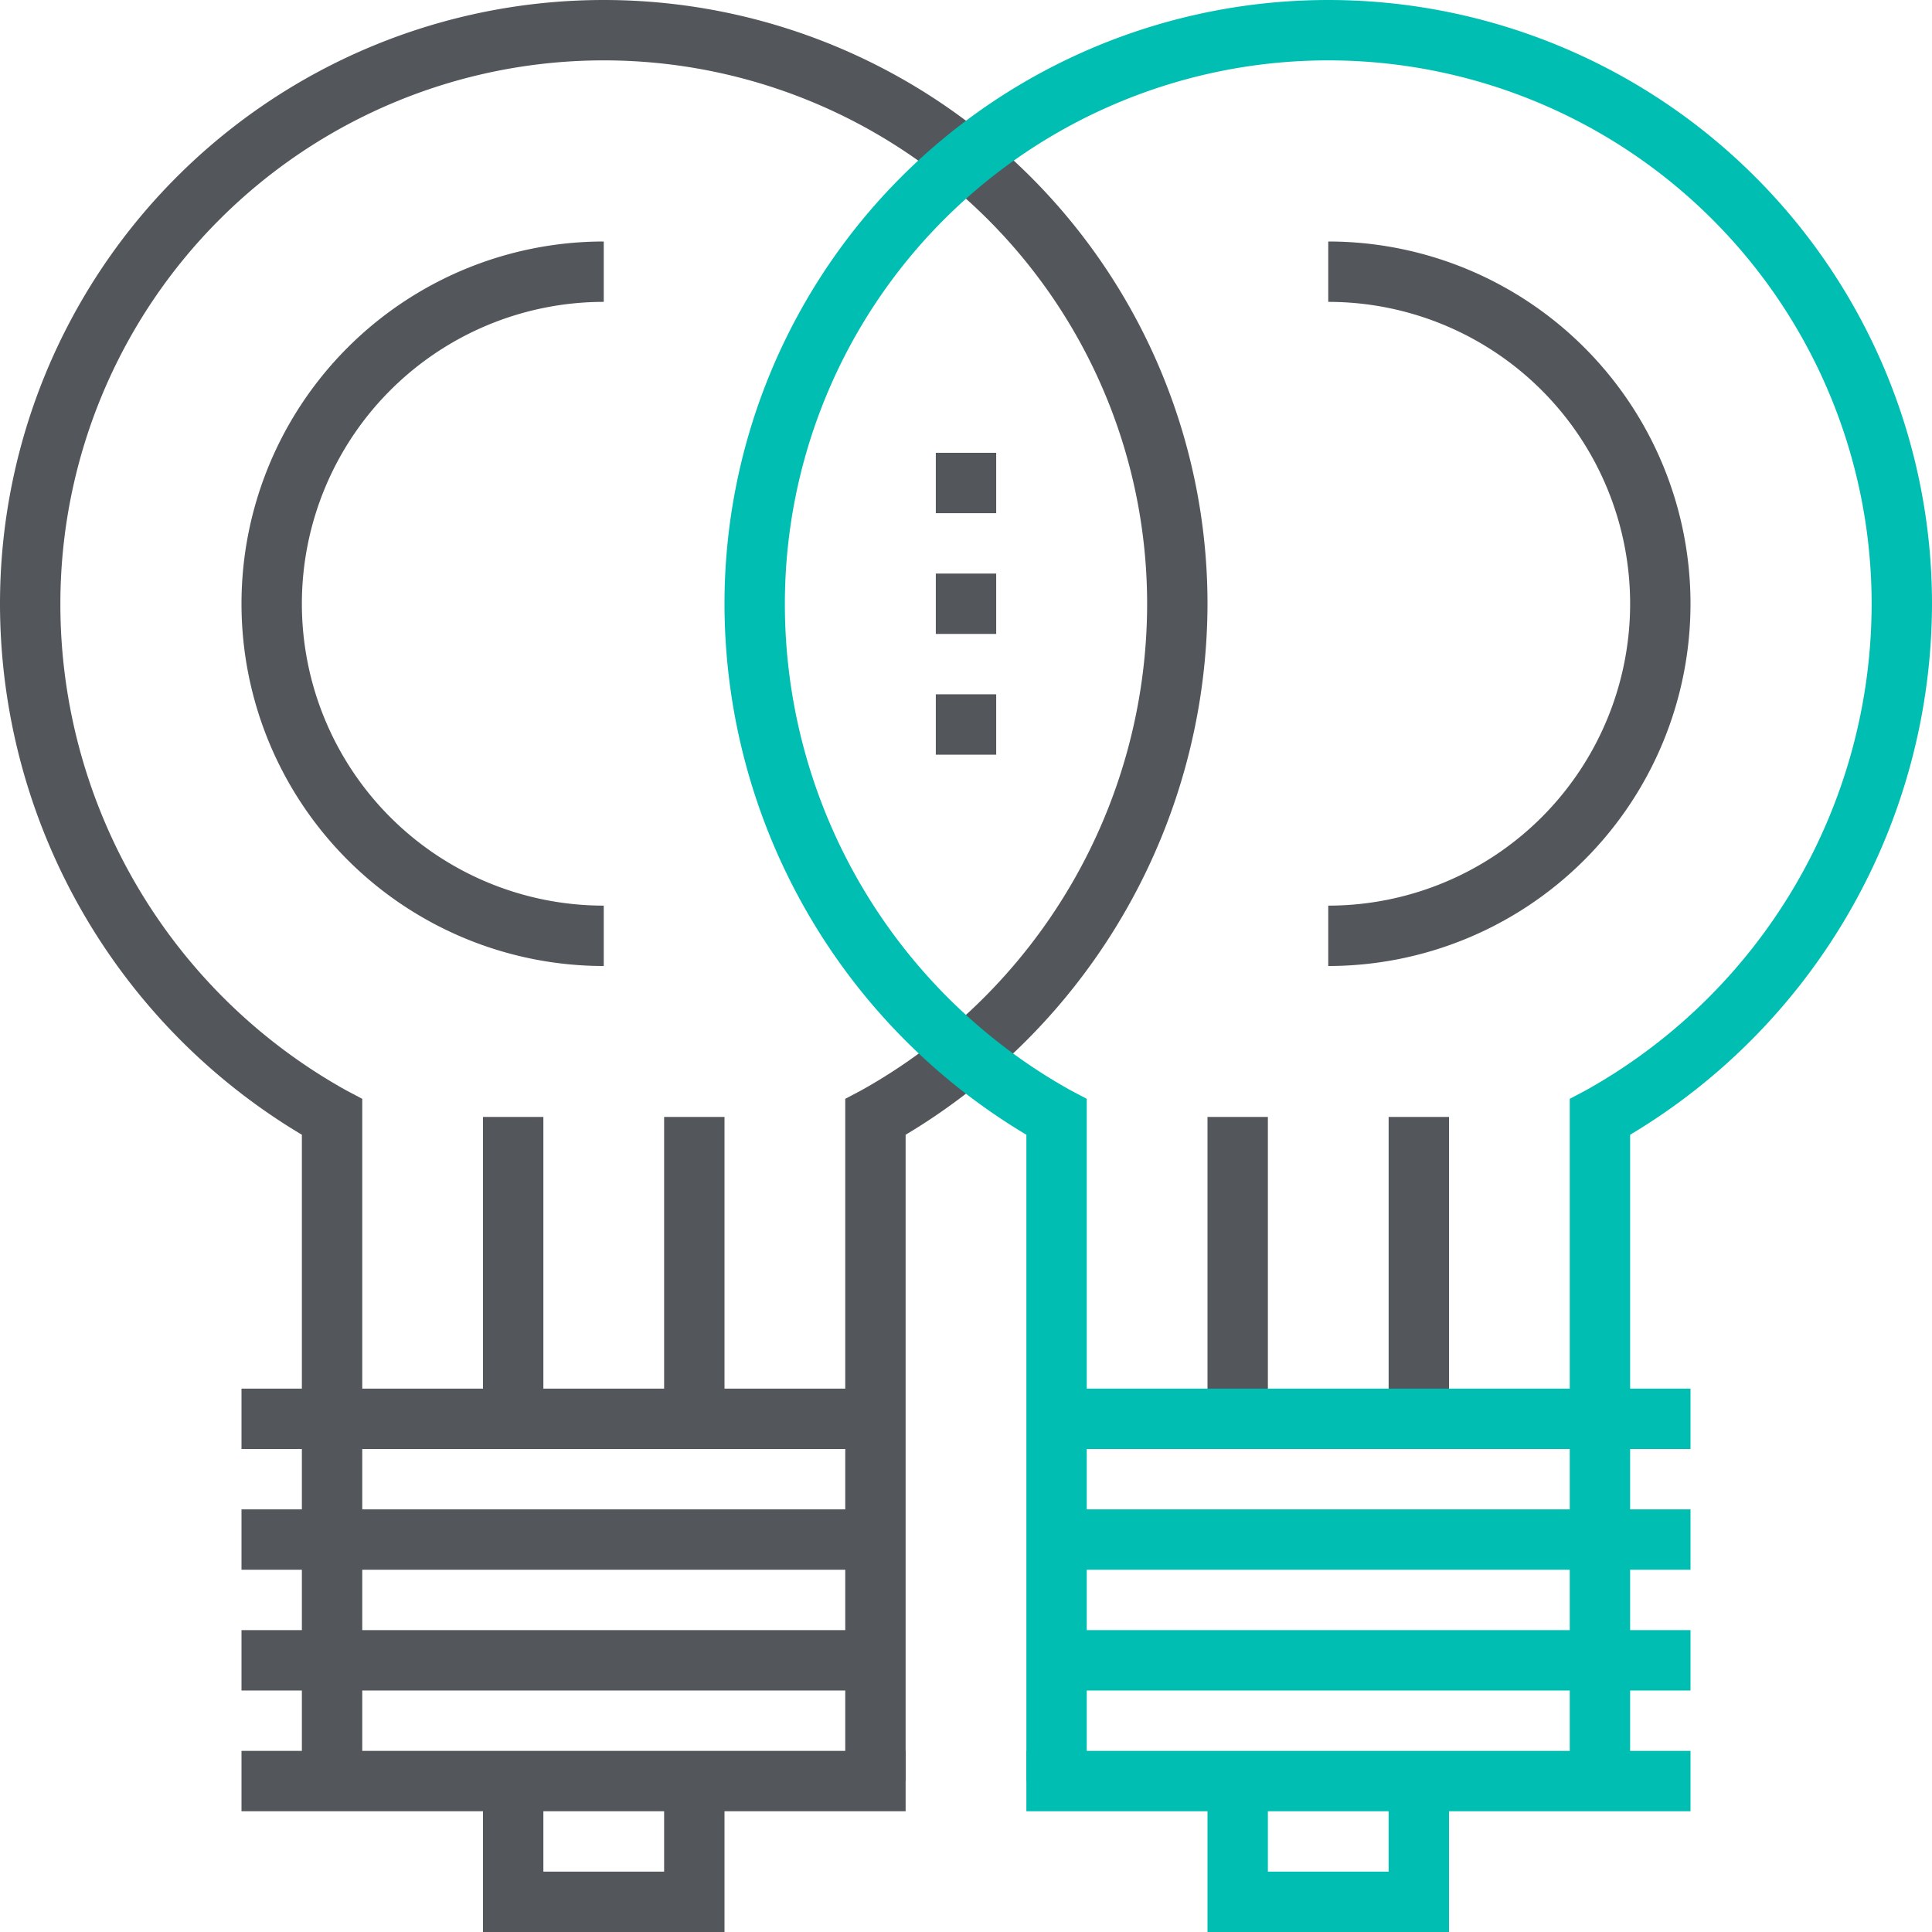
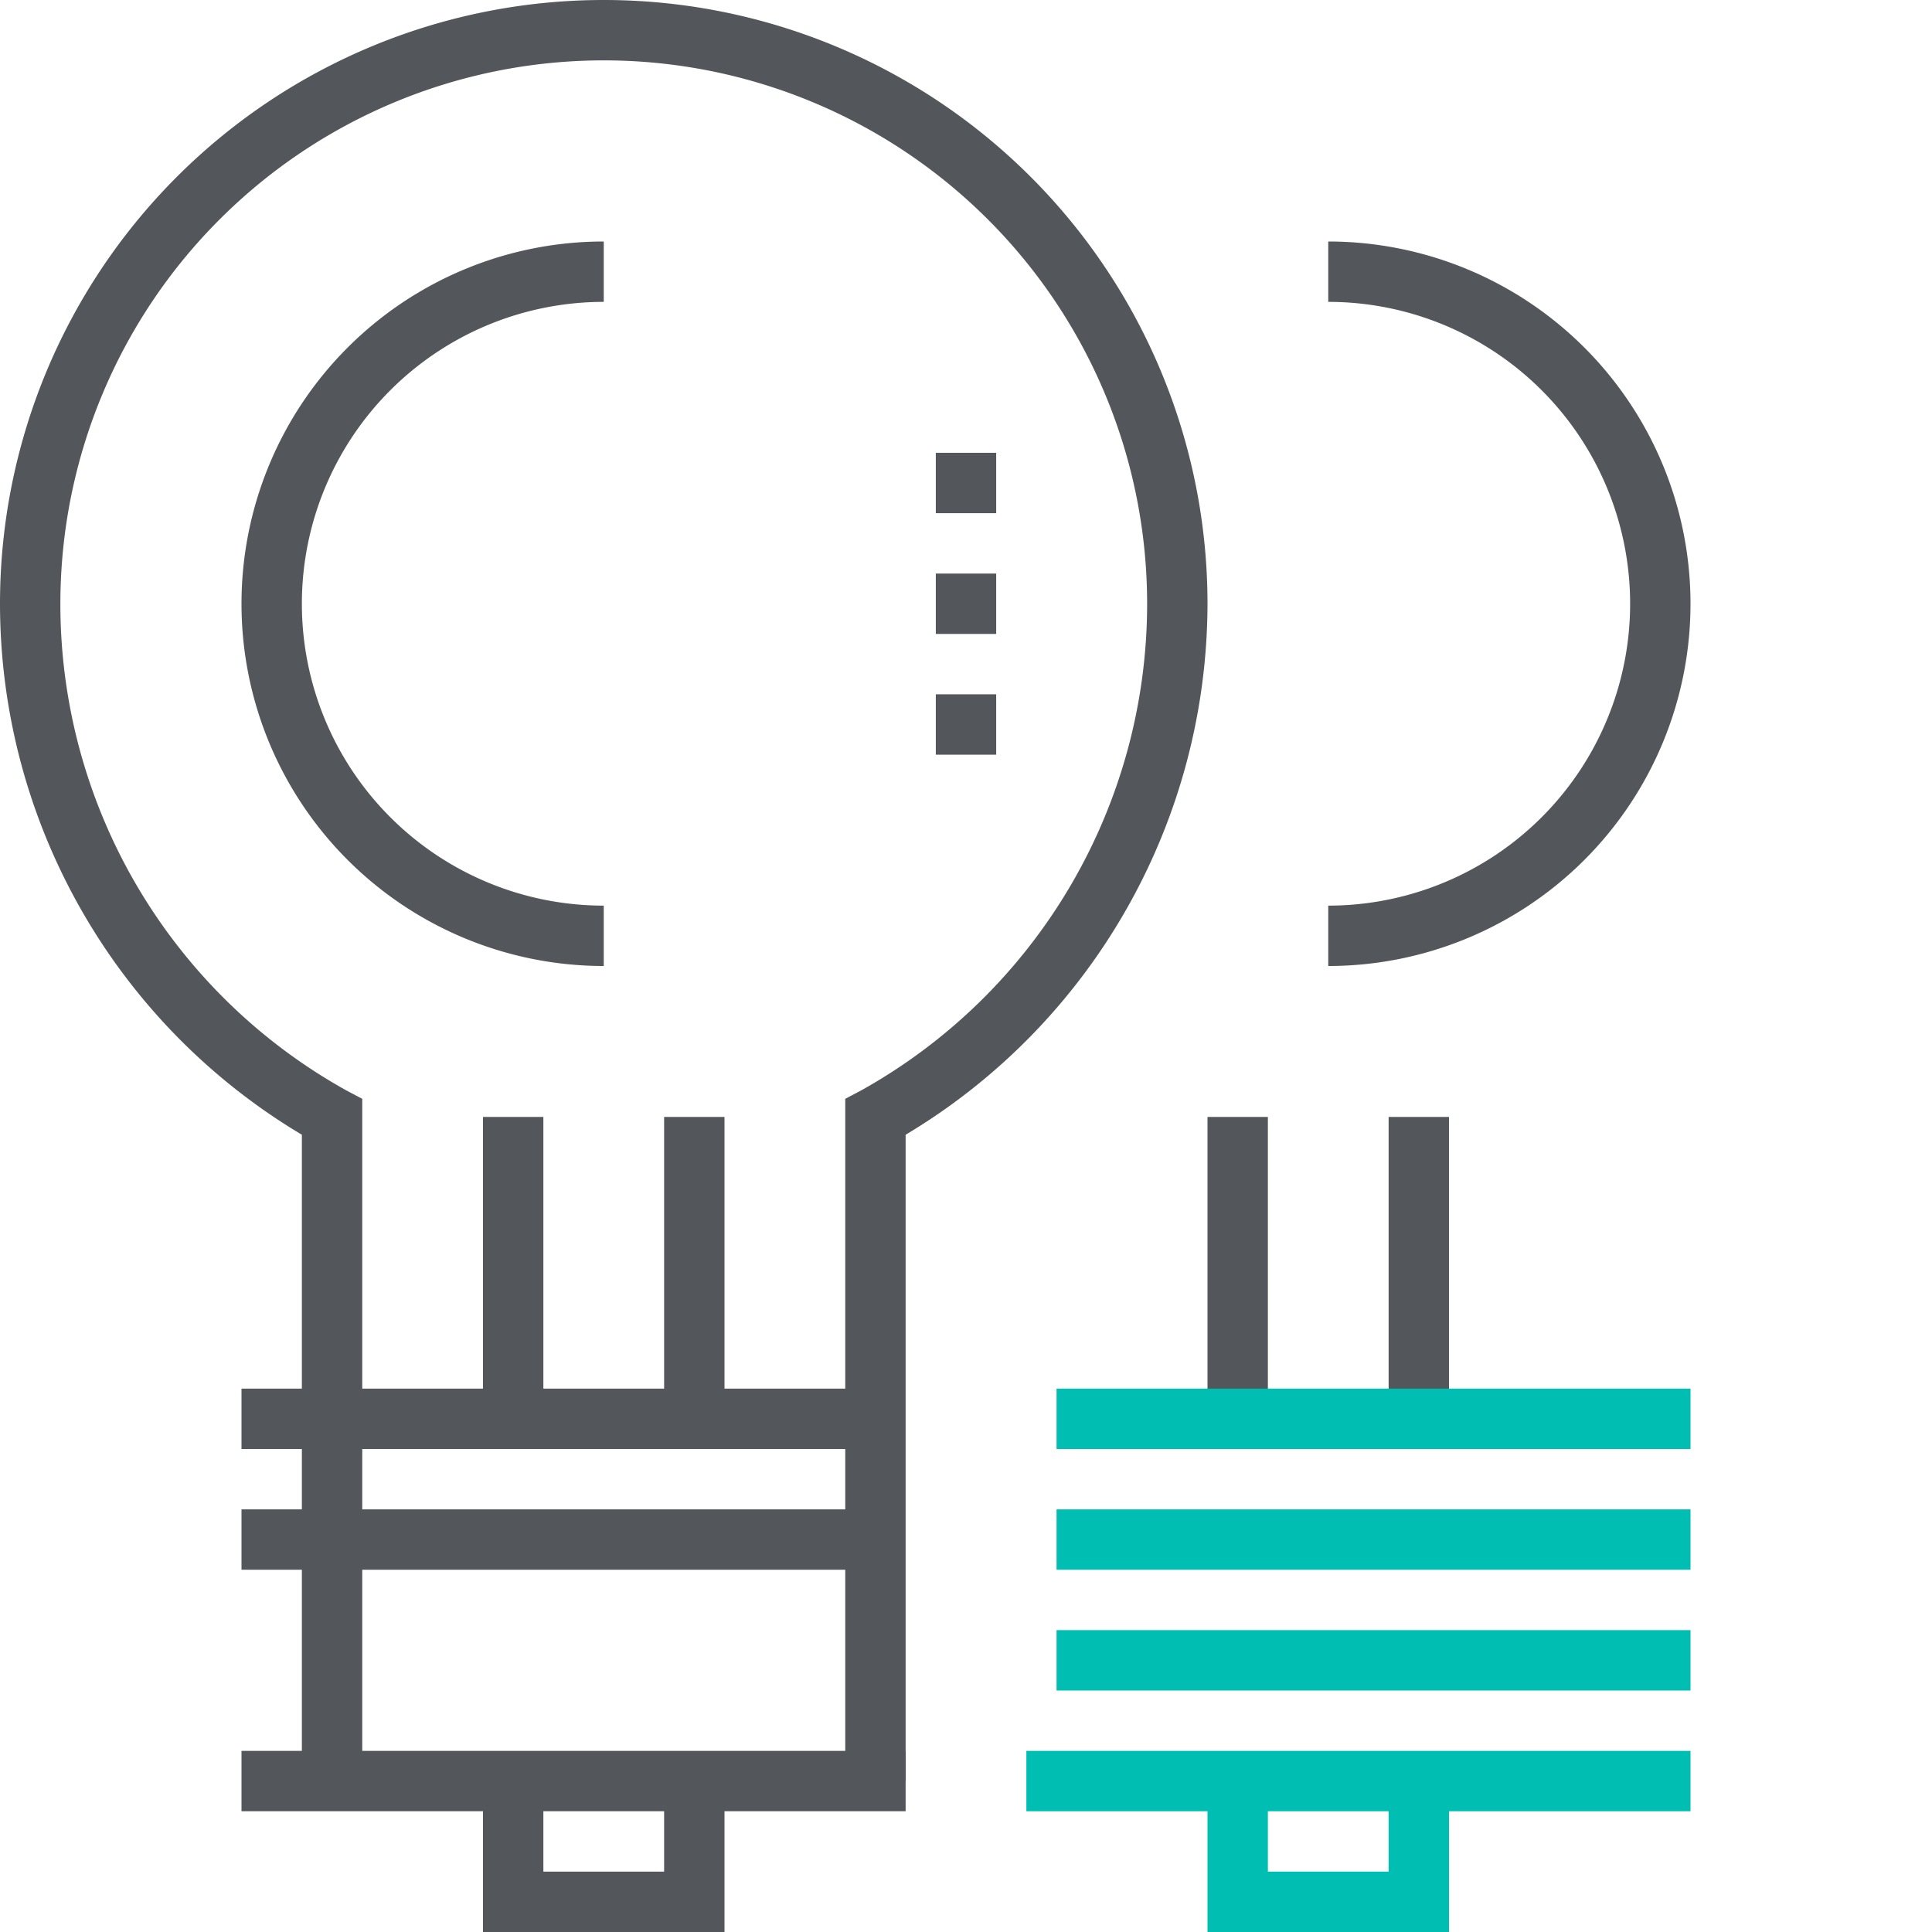
<svg xmlns="http://www.w3.org/2000/svg" viewBox="0 0 64 64">
  <defs>
    <style>.cls-1{fill:#53565a;}.cls-2{fill:#00bfb2;}</style>
  </defs>
  <g id="Layer_2" data-name="Layer 2">
    <g id="icons">
      <rect class="cls-1" x="8" y="46" width="21" height="2" />
      <rect class="cls-1" x="8" y="50" width="21" height="2" />
-       <rect class="cls-1" x="8" y="54" width="21" height="2" />
      <rect class="cls-1" x="8" y="58" width="22" height="2" />
      <polygon class="cls-1" points="24 64 16 64 16 59 18 59 18 62 22 62 22 59 24 59 24 64" />
      <path class="cls-1" d="M30,59H28V36.4l.53-.28A18.46,18.46,0,0,0,38,20,18,18,0,0,0,2,20a18.43,18.43,0,0,0,9.47,16.12l.53.28V59H10V37.59A20.49,20.49,0,0,1,0,20a20,20,0,0,1,40,0A20.53,20.53,0,0,1,30,37.59Z" />
      <rect class="cls-1" x="16" y="37" width="2" height="10" />
      <rect class="cls-1" x="22" y="37" width="2" height="10" />
      <path class="cls-1" d="M20,32A12,12,0,0,1,20,8v2a10,10,0,0,0,0,20Z" />
      <rect class="cls-1" x="40" y="37" width="2" height="10" />
      <rect class="cls-1" x="46" y="37" width="2" height="10" />
      <rect class="cls-2" x="35" y="46" width="21" height="2" />
      <rect class="cls-2" x="35" y="50" width="21" height="2" />
      <rect class="cls-2" x="35" y="54" width="21" height="2" />
      <rect class="cls-2" x="34" y="58" width="22" height="2" />
      <polygon class="cls-2" points="48 64 40 64 40 59 42 59 42 62 46 62 46 59 48 59 48 64" />
-       <path class="cls-2" d="M54,59H52V36.4l.53-.28A18.46,18.46,0,0,0,62,20a18,18,0,0,0-36,0,18.43,18.43,0,0,0,9.47,16.12l.53.28V59H34V37.59A20.49,20.49,0,0,1,24,20a20,20,0,0,1,40,0A20.53,20.53,0,0,1,54,37.59Z" />
      <path class="cls-1" d="M44,32V30a10,10,0,0,0,0-20V8a12,12,0,0,1,0,24Z" />
      <rect class="cls-1" x="31" y="15" width="2" height="2" />
      <rect class="cls-1" x="31" y="19" width="2" height="2" />
      <rect class="cls-1" x="31" y="23" width="2" height="2" />
    </g>
  </g>
</svg>